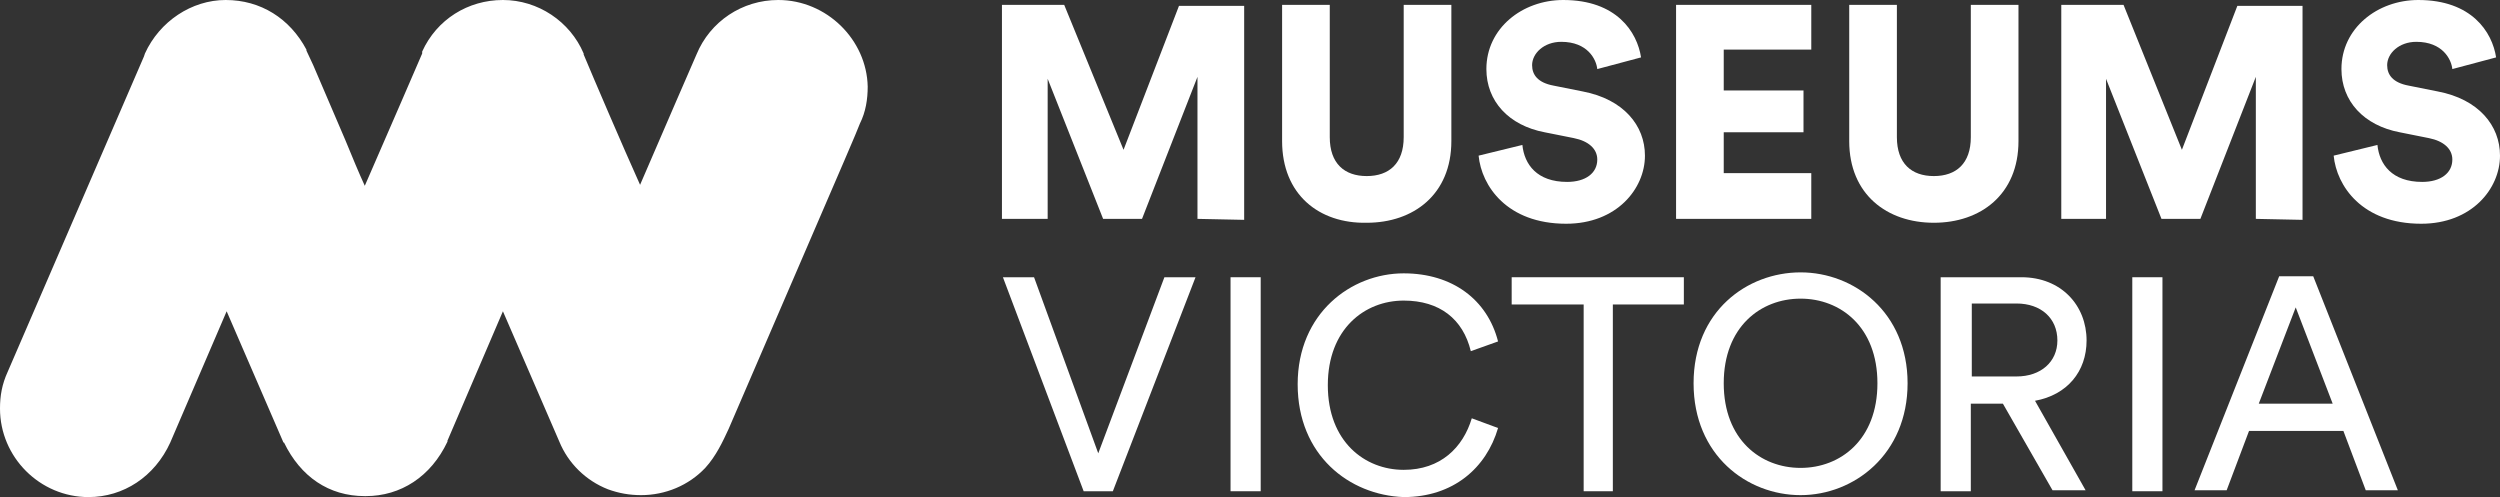
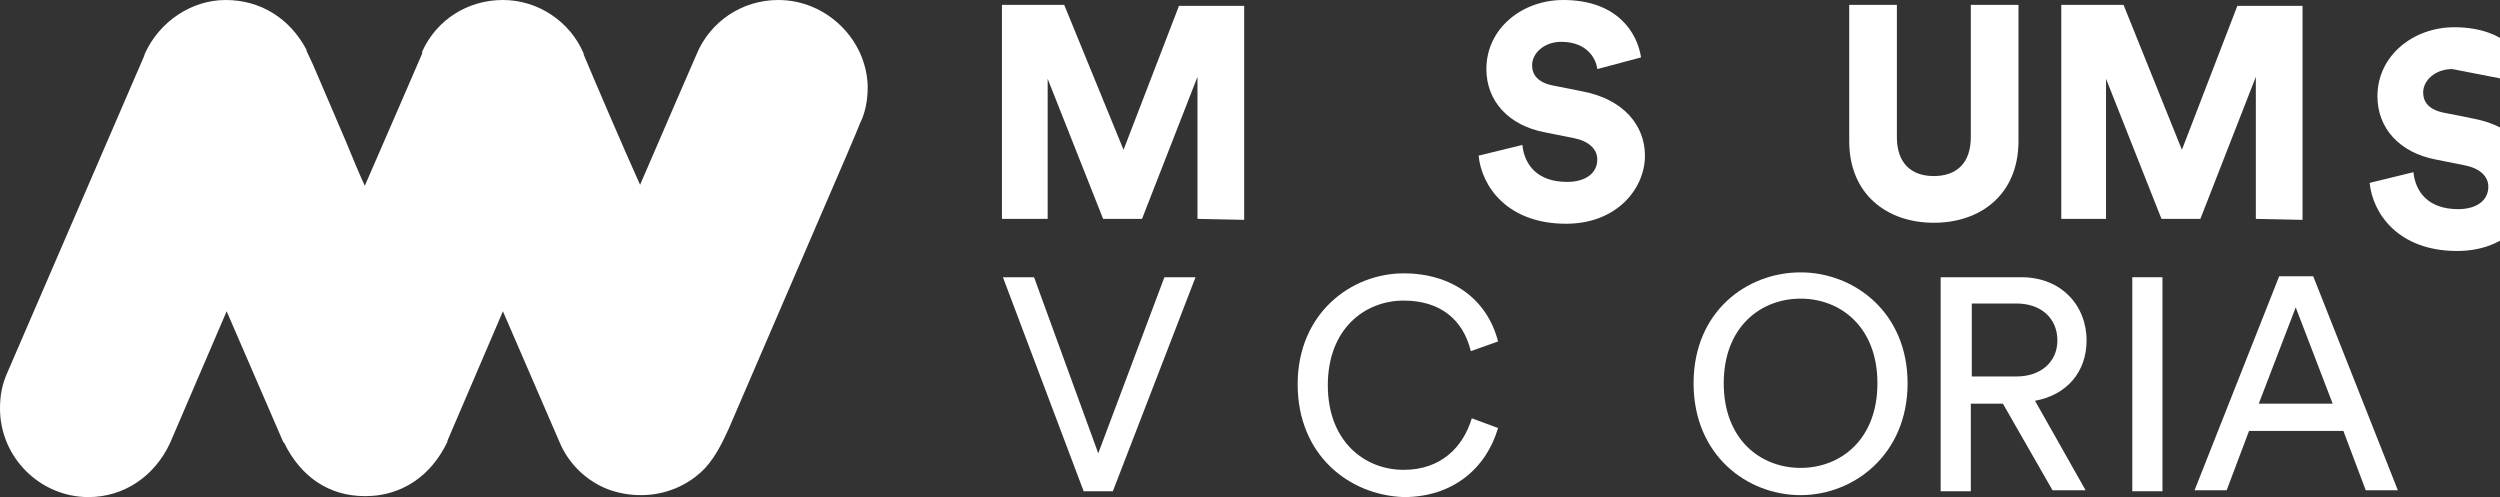
<svg xmlns="http://www.w3.org/2000/svg" version="1.1" id="Layer_1" x="0px" y="0px" viewBox="0 0 257 51.1" style="enable-background:new 0 0 257 51.1;" xml:space="preserve">
  <rect x="0" y="0" width="257" height="51.1" fill="#333333" stroke="none" />
  <style type="text/css">
	.st0{fill:#FFFFFF;}
</style>
  <g>
    <g>
      <path class="st0" d="M123.1,22.5V7.9l-5.7,14.6h-4l-5.7-14.4v14.4H103v-22h6.4l6.1,14.9l5.7-14.8h6.7v22L123.1,22.5L123.1,22.5z" />
-       <path class="st0" d="M131.8,14.5v-14h4.9v13.6c0,2.7,1.5,4,3.8,4c2.3,0,3.8-1.3,3.8-4V0.5h4.9v14c0,5.5-3.9,8.4-8.7,8.4    C135.6,23,131.8,20,131.8,14.5z" />
      <path class="st0" d="M164.2,7.1c-0.1-1-1-2.8-3.7-2.8c-1.8,0-3,1.2-3,2.4c0,1,0.6,1.8,2.2,2.1l3,0.6c4.2,0.8,6.4,3.5,6.4,6.6    c0,3.4-2.9,7-8.1,7c-6.1,0-8.7-3.9-9-7l4.5-1.1c0.2,2,1.5,3.8,4.6,3.8c1.9,0,3.1-0.9,3.1-2.3c0-1.1-0.9-1.9-2.4-2.2l-3-0.6    c-3.7-0.7-6-3.2-6-6.5c0-4.2,3.7-7.1,7.9-7.1c5.5,0,7.6,3.3,8,5.9L164.2,7.1z" />
-       <path class="st0" d="M172.3,22.5v-22h13.9v4.6h-9v4.2h8.2v4.3h-8.2v4.2h9v4.7H172.3z" />
      <path class="st0" d="M190.1,14.5v-14h4.9v13.6c0,2.7,1.5,4,3.8,4s3.8-1.3,3.8-4V0.5h4.9v14c0,5.5-3.9,8.4-8.7,8.4    S190.1,20,190.1,14.5z" />
      <path class="st0" d="M231.9,22.5V7.9l-5.7,14.6h-4l-5.7-14.4v14.4h-4.6v-22h6.4l6,14.9l5.7-14.8h6.7v22L231.9,22.5L231.9,22.5z" />
-       <path class="st0" d="M252.1,7.1c-0.1-1-1-2.8-3.7-2.8c-1.8,0-3,1.2-3,2.4c0,1,0.6,1.8,2.2,2.1l3,0.6c4.2,0.8,6.4,3.5,6.4,6.6    c0,3.4-2.9,7-8.1,7c-6.1,0-8.7-3.9-9-7l4.5-1.1c0.2,2,1.5,3.8,4.6,3.8c1.9,0,3.1-0.9,3.1-2.3c0-1.1-0.9-1.9-2.4-2.2l-3-0.6    c-3.7-0.7-6-3.2-6-6.5c0-4.2,3.7-7.1,7.9-7.1c5.5,0,7.6,3.3,8,5.9L252.1,7.1z" />
+       <path class="st0" d="M252.1,7.1c-1.8,0-3,1.2-3,2.4c0,1,0.6,1.8,2.2,2.1l3,0.6c4.2,0.8,6.4,3.5,6.4,6.6    c0,3.4-2.9,7-8.1,7c-6.1,0-8.7-3.9-9-7l4.5-1.1c0.2,2,1.5,3.8,4.6,3.8c1.9,0,3.1-0.9,3.1-2.3c0-1.1-0.9-1.9-2.4-2.2l-3-0.6    c-3.7-0.7-6-3.2-6-6.5c0-4.2,3.7-7.1,7.9-7.1c5.5,0,7.6,3.3,8,5.9L252.1,7.1z" />
      <path class="st0" d="M119.7,28.5h3.2l-8.5,22h-3l-8.3-22h3.2l6.6,18.1L119.7,28.5z" />
-       <path class="st0" d="M126.5,50.5v-22h3.1v22L126.5,50.5L126.5,50.5z" />
      <path class="st0" d="M133.4,39.5c0-7.3,5.5-11.4,10.9-11.4c5,0,8.6,2.7,9.7,7l-2.8,1c-0.8-3.3-3.2-5.2-6.9-5.2    c-4,0-7.8,2.9-7.8,8.7s3.8,8.7,7.8,8.7c3.8,0,6.1-2.3,7-5.3l2.7,1c-1.2,4.1-4.6,7.1-9.7,7.1C138.7,50.9,133.4,46.8,133.4,39.5z" />
-       <path class="st0" d="M165.8,31.3v19.2h-3V31.3h-7.4v-2.8h17.7v2.8H165.8z" />
      <path class="st0" d="M185.1,28c5.5,0,11,4.1,11,11.4c0,7.3-5.5,11.5-11,11.5c-5.5,0-11-4.1-11-11.5S179.6,28,185.1,28z     M185.1,48.1c4.1,0,7.9-2.9,7.9-8.7s-3.8-8.7-7.9-8.7s-7.9,2.9-7.9,8.7S181,48.1,185.1,48.1z" />
      <path class="st0" d="M205.9,41.5h-3.3v9h-3.1v-22h8.3c4.1,0,6.7,2.9,6.7,6.5c0,3.2-2,5.6-5.3,6.2l5.2,9.2H211L205.9,41.5z     M207.3,38.7c2.5,0,4.2-1.5,4.2-3.7c0-2.3-1.7-3.8-4.2-3.8h-4.6v7.5L207.3,38.7L207.3,38.7z" />
      <path class="st0" d="M219.2,50.5v-22h3.1v22L219.2,50.5L219.2,50.5z" />
      <path class="st0" d="M240.9,44.3h-9.7l-2.3,6.1h-3.3l8.7-22h3.5l8.7,22h-3.3L240.9,44.3z M232.2,41.5h7.6l-3.8-9.9L232.2,41.5z" />
    </g>
    <path class="st0" d="M80,0c-3.7,0-7,2.2-8.4,5.6c0,0-3.7,8.5-5.8,13.4c-1.8-4-4.8-11-5.8-13.4c0,0,0,0,0-0.1   C58.6,2.2,55.3,0,51.7,0c-3.6,0-6.8,2-8.3,5.3l0,0.1c0,0,0,0,0,0.1c0,0-3.8,8.8-5.9,13.6c-0.6-1.3-1.3-3-2-4.7l-3.3-7.7l-0.7-1.5   c0,0,0,0,0-0.1C29.8,1.9,26.8,0,23.2,0c-3.5,0-6.8,2.2-8.3,5.5l-0.1,0.3l-14,32.4C0.2,39.5,0,40.7,0,42c0,5,4.1,9.1,9.1,9.1   c3.6,0,6.8-2.1,8.4-5.6c0,0,0,0,0,0L23.3,32l5.8,13.4c0,0.1,0.1,0.1,0.1,0.1c1.7,3.5,4.6,5.5,8.3,5.5h0.1c3.6,0,6.7-2,8.4-5.6   c0,0,0,0,0-0.1L51.7,32l5.8,13.4c0,0,0,0,0,0l0,0c0.9,2.2,2.7,4,5,4.9c1.1,0.4,2.2,0.6,3.4,0.6c2.5,0,4.9-1,6.6-2.8   c1.1-1.2,1.8-2.7,2.4-4l11.9-27.6c1-2.3,1.4-3.3,1.6-3.8l0,0c0.6-1.2,0.8-2.5,0.8-3.8C89.1,4.1,85,0,80,0z" />
  </g>
</svg>